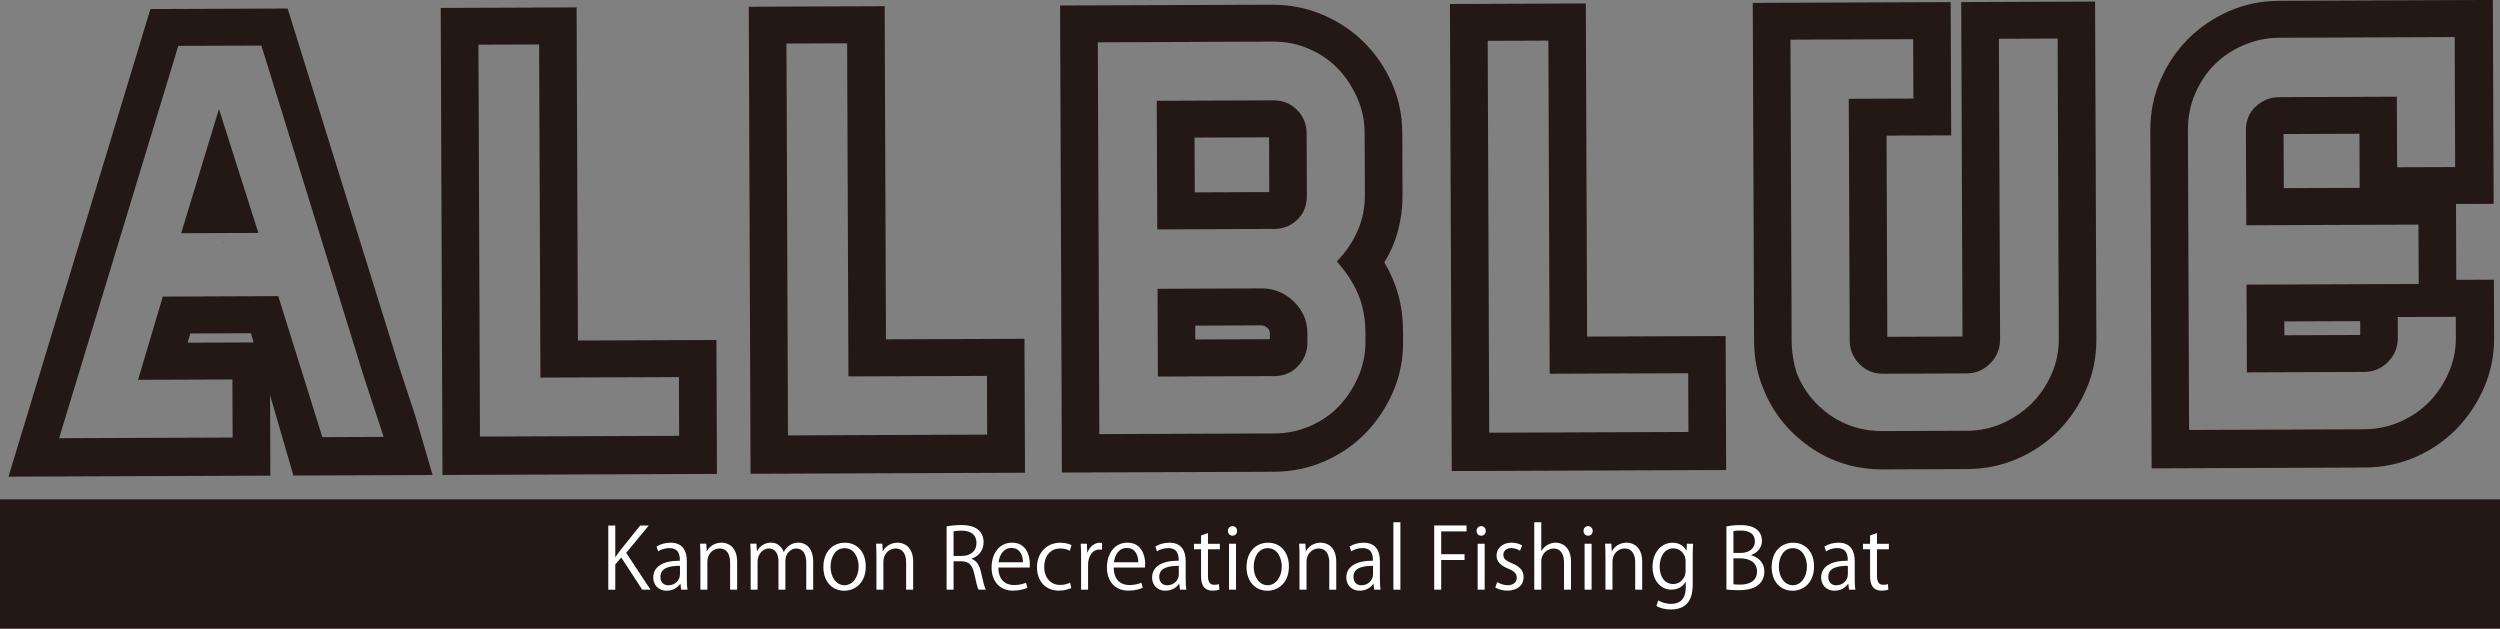
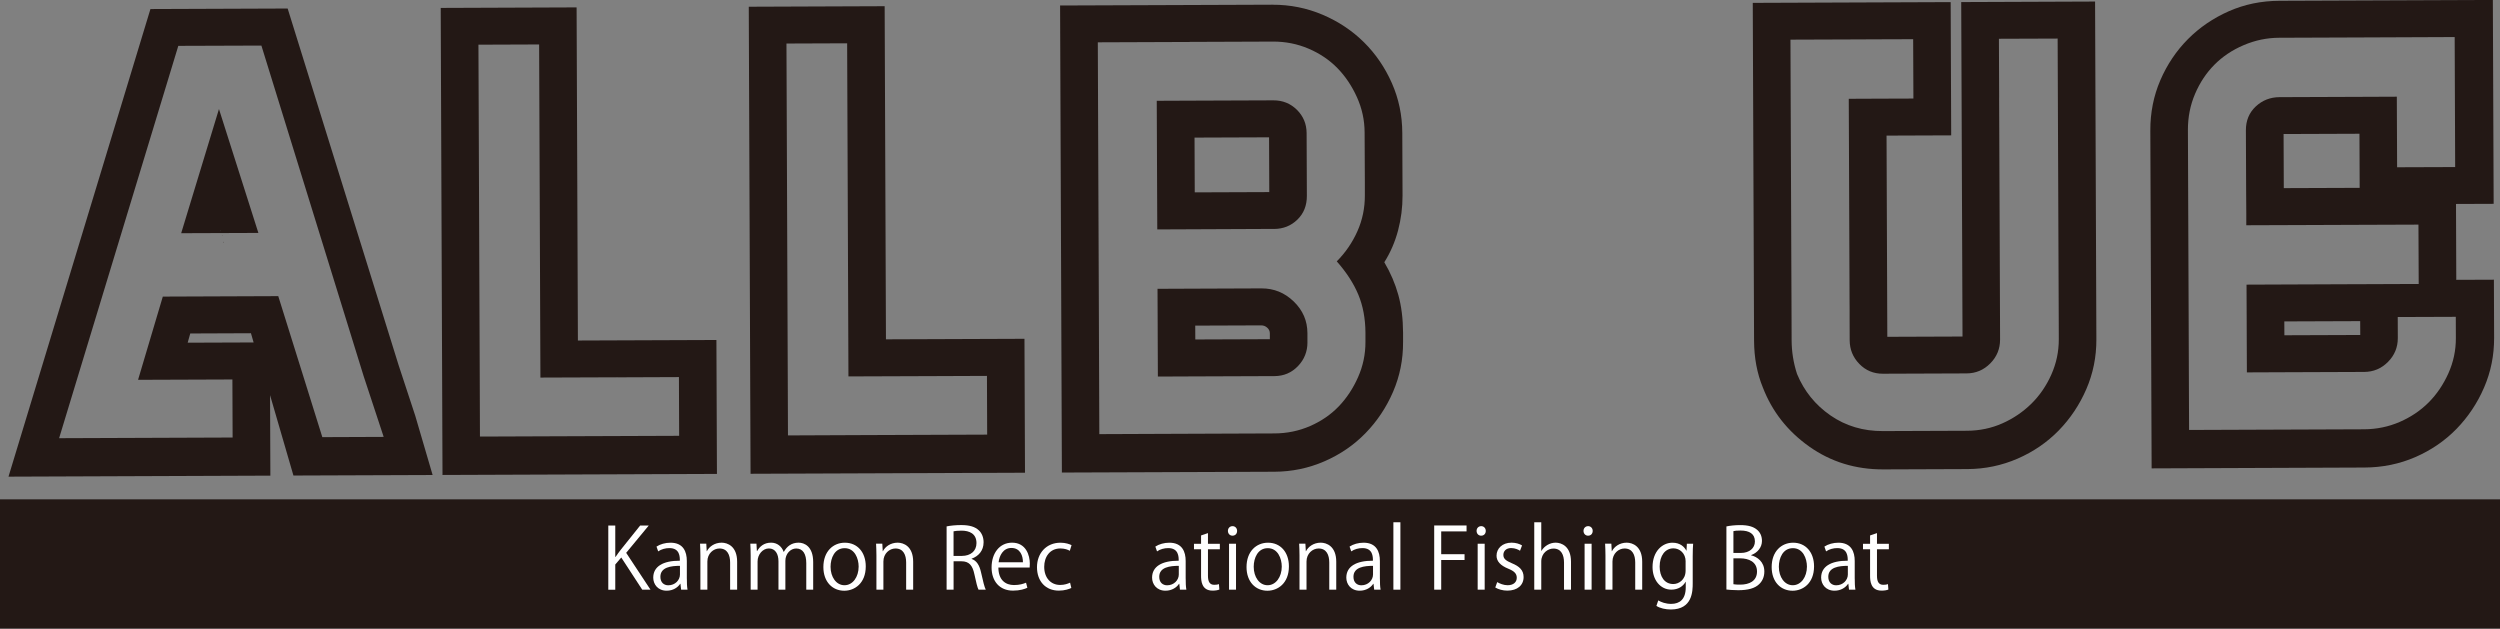
<svg xmlns="http://www.w3.org/2000/svg" id="_レイヤー_2" viewBox="0 0 713.1 179.31">
  <rect x="0" y="0" width="713.1" height="179.31" fill="#808080" stroke="none" />
  <g id="_レイヤー_1-2">
    <path d="M113.68,104.1l4.76,14.47,4.96,16.92-39.7.15-6.67-22.93.09,22.96-74.7.29L42.91,2.58l39.14-.15,31.63,101.67ZM68.36,13.02l-11.29.04-6.21.02L16.86,124.99l49.49-.19-.06-16.56-26.91.1,7.06-23.74,32.93-.13,7.43,23.76,5.14,16.46,17.5-.07-5.71-17.32L74.56,13l-6.21.02ZM62.46,31.11l11.24,35.33-22.02.08,10.78-35.42ZM53.52,97.75l18.82-.07-.76-2.63-17.31.07-.74,2.64ZM62.92,66.1c0-.25-.07-.38-.19-.38.12.13.19.25.19.38ZM63.3,67.04l.19.19c-.13,0-.19-.06-.19-.19ZM63.87,69.3l-.19-.38.19.19v.19Z" style="fill:#231815; stroke-width:0px;" />
    <path d="M204.49,135.18l-78.27.3-.51-133.22,38.76-.15.37,95.02,39.51-.15.15,38.2ZM176.16,107.62l-22.01.08-.37-95.02-15.82.06h-1.49s.37,95,.37,95l.06,16.78h1.5s20.63-.08,20.63-.08l34.69-.13-.04-10.73-.02-6.02-17.5.07Z" style="fill:#231815; stroke-width:0px;" />
    <path d="M292.36,134.84l-78.27.3-.51-133.22,38.76-.15.37,95.02,39.51-.15.15,38.2ZM264.03,107.29l-22.02.08-.37-95.02-15.82.06h-1.49s.37,95,.37,95l.06,16.78h1.5s20.63-.09,20.63-.09l34.69-.13-.04-10.73-.02-6.02-17.5.07Z" style="fill:#231815; stroke-width:0px;" />
    <path d="M362.97,1.35c5.02-.02,9.79.94,14.31,2.86,4.52,1.93,8.45,4.55,11.79,7.86,3.33,3.31,5.98,7.19,7.95,11.64,1.96,4.45,2.95,9.18,2.97,14.19l.07,17.87c.01,3.39-.42,6.71-1.28,9.98-.87,3.27-2.17,6.28-3.92,9.05,1.77,3,3.1,6.1,3.99,9.3.89,3.2,1.34,6.8,1.36,10.81v2.63c.03,5.02-.93,9.76-2.85,14.22-1.93,4.46-4.55,8.39-7.86,11.79-3.31,3.4-7.22,6.08-11.73,8.04-4.51,1.96-9.27,2.95-14.29,2.97l-60.59.23-.51-133.22,60.59-.23ZM339.42,11.97l-26.28.1.1,26.01.07,17.9.14,35.81.02,6.03.1,26.01,16.89-.07,33.03-.13c3.63-.01,7.03-.72,10.22-2.11,3.18-1.39,5.9-3.26,8.14-5.59,2.24-2.33,4.08-5.1,5.51-8.32,1.43-3.21,2.13-6.57,2.12-10.09v-2.64c-.03-4.02-.7-7.63-2.03-10.83-1.33-3.2-3.38-6.36-6.15-9.5,2.5-2.52,4.46-5.39,5.89-8.6,1.43-3.21,2.14-6.64,2.12-10.28v-3.39s-.07-14.51-.07-14.51c-.01-3.52-.75-6.88-2.2-10.08-1.45-3.2-3.31-5.96-5.57-8.27-2.26-2.31-4.99-4.16-8.19-5.53-3.2-1.37-6.61-2.05-10.24-2.03l-23.65.09ZM372.77,55.87c.01,2.76-.89,5.02-2.71,6.78-1.82,1.77-4.05,2.65-6.7,2.66h-3.59s-20.22.09-20.22.09l-9.45.04-.04-9.41-.07-17.87-.04-9.41,9.45-.04,23.81-.09c2.65-.01,4.88.89,6.72,2.7,1.83,1.81,2.76,4.04,2.77,6.67l.07,17.87ZM372.94,97.64c0,2.63-.9,4.9-2.71,6.79-1.82,1.89-4.05,2.84-6.7,2.85l-23.81.09-9.45.04-.04-9.6-.02-6.02-.04-9.41,9.45-.04,20.22-.08c3.53-.01,6.59,1.23,9.18,3.73,2.59,2.5,3.9,5.51,3.91,9.02v2.63ZM362.05,54.79l-.06-15.62-21.26.08.06,15.62,21.26-.08ZM340.93,92.88l.02,3.95,21.26-.08v-1.69c0-.63-.26-1.16-.76-1.6-.5-.44-1.06-.65-1.68-.65l-18.84.07Z" style="fill:#231815; stroke-width:0px;" />
-     <path d="M492.37,134.06l-78.27.3-.52-133.22,38.76-.15.37,95.02,39.51-.15.15,38.2ZM464.04,106.51l-22.01.09-.37-95.02-15.82.06h-1.49s.37,95,.37,95l.06,16.78h1.5s20.63-.08,20.63-.08l34.7-.13-.04-10.73-.02-6.02-17.5.07Z" style="fill:#231815; stroke-width:0px;" />
    <path d="M597.6.44l.37,96.34c.02,5.02-.94,9.76-2.87,14.22-1.93,4.46-4.56,8.39-7.87,11.79-3.32,3.4-7.24,6.08-11.75,8.04-4.52,1.96-9.29,2.95-14.31,2.97l-23.94.09c-7.92.03-14.97-2.13-21.14-6.5-6.18-4.37-10.6-9.99-13.26-16.88-1.65-4.01-2.48-8.46-2.5-13.35l-.37-96.34,56.45-.22.15,38.01-18.44.07.22,57.39,21.45-.08-.37-95.4,38.2-.15ZM570.23,27.86l.04,9.43.07,17.72.14,35.82.02,6.03c0,2.64-.92,4.91-2.8,6.8-1.87,1.89-4.13,2.84-6.76,2.85l-23.9.09c-2.63,0-4.87-.92-6.69-2.8-1.83-1.88-2.74-4.13-2.75-6.76l-.02-6.02v-2.82s-.02-3.01-.02-3.01l-.02-6.02-.13-34.06-.04-9.78-.03-7.15,9.41-.04,9.03-.03-.07-16.93-9.03.03-9.41.04-16.56.06.04,10.74.02,6.03.03,7.16.15,37.88.05,12.06.02,5.84.02,6.03c.01,3.27.52,6.47,1.54,9.61,2.02,4.89,5.21,8.84,9.55,11.84,4.34,3,9.33,4.49,14.97,4.46l23.9-.09c3.64-.01,7.02-.72,10.15-2.11,3.13-1.39,5.88-3.26,8.26-5.59,2.37-2.33,4.28-5.11,5.71-8.32,1.43-3.21,2.14-6.57,2.13-10.09l-.02-6.03-.14-35.81-.07-17.72-.1-26.2-16.75.06.07,16.78Z" style="fill:#231815; stroke-width:0px;" />
    <path d="M711.28,58.14l-10.73.04.08,21.64,10.73-.04.06,16.56c.02,5.02-.94,9.76-2.87,14.22-1.93,4.46-4.56,8.39-7.87,11.79-3.32,3.4-7.24,6.08-11.75,8.04-4.52,1.96-9.35,2.95-14.5,2.97l-60.7.24-.37-96.34c-.02-5.14.94-9.94,2.87-14.41,1.93-4.46,4.55-8.36,7.87-11.7,3.32-3.33,7.2-5.98,11.66-7.95,4.46-1.96,9.26-2.95,14.41-2.97l60.89-.24.23,58.14ZM673.84,10.68l-23.71.09c-3.51.01-6.9.72-10.15,2.11-3.26,1.39-6.04,3.26-8.35,5.59-2.31,2.33-4.15,5.11-5.52,8.32-1.37,3.21-2.04,6.64-2.03,10.28l.07,17.72.14,35.81.02,6.03.1,26.01,26.15-.1,23.71-.09c3.64-.01,7.05-.72,10.25-2.11,3.19-1.39,5.94-3.25,8.26-5.58,2.31-2.33,4.18-5.1,5.61-8.3,1.43-3.2,2.14-6.56,2.12-10.07l-.02-6.02-16.56.06.02,6.02c0,2.63-.93,4.9-2.81,6.79-1.88,1.89-4.15,2.84-6.79,2.85l-23.81.09-9.64.04-.04-9.6-.02-6.02-.04-9.41,29.73-.12,6.02-.02,7.15-.03,6.21-.02-.07-16.93-19.38.07-10.35.04-19.38.07v-3.39s-.04-6.02-.04-6.02l-.07-17.69c-.01-2.76.93-5.02,2.81-6.78,1.88-1.76,4.15-2.65,6.79-2.66l23.81-.09,9.64-.04.08,20.13,14.14-.05h2.42s-.14-37.08-.14-37.08h-2.45s-23.9.1-23.9.1ZM673.07,53.58l-.06-15.43-21.64.08.06,15.43,21.64-.08ZM651.58,91.68l.02,3.95,21.64-.08-.02-3.95-21.64.08Z" style="fill:#231815; stroke-width:0px;" />
    <rect y="142.42" width="713.1" height="36.88" style="fill:#231815; stroke-width:0px;" />
    <path d="M185.54,168.2h-2.35l-5.98-9.18-1.71,2v7.19h-1.99v-18.31h1.99v8.94h.1c.46-.7.96-1.37,1.42-1.97l5.58-6.97h2.45l-6.44,7.79,6.95,10.53Z" style="fill:#fff; stroke-width:0px;" />
    <path d="M195.92,165.08c0,1.08.02,2.21.19,3.12h-1.83l-.19-1.68h-.07c-.67,1.03-2.02,1.97-3.87,1.97-2.5,0-3.82-1.83-3.82-3.72,0-3.15,2.74-4.85,7.59-4.83,0-1.11,0-3.6-2.98-3.6-1.13,0-2.31.31-3.2.94l-.48-1.37c1.06-.7,2.52-1.11,3.99-1.11,3.7,0,4.66,2.62,4.66,5.21v5.07ZM193.95,161.4c-2.48,0-5.58.36-5.58,3.12,0,1.68,1.06,2.43,2.26,2.43,1.95,0,3.32-1.49,3.32-3.08v-2.47Z" style="fill:#fff; stroke-width:0px;" />
    <path d="M210.25,168.2h-1.99v-7.74c0-2.14-.77-4.01-3.05-4.01-1.71,0-3.44,1.44-3.44,3.72v8.03h-1.99v-9.73c0-1.35-.05-2.33-.1-3.39h1.78l.12,2.14h.05c.65-1.27,2.16-2.43,4.21-2.43,1.63,0,4.42.99,4.42,5.43v7.98Z" style="fill:#fff; stroke-width:0px;" />
    <path d="M231.95,168.2h-1.97v-7.57c0-2.55-.91-4.18-2.88-4.18-1.61,0-3.08,1.51-3.08,3.51v8.24h-1.97v-8.08c0-2.09-.89-3.68-2.74-3.68-1.71,0-3.22,1.68-3.22,3.72v8.03h-1.97v-9.73c0-1.35-.05-2.31-.1-3.39h1.75l.12,2.12h.07c.72-1.27,1.92-2.4,3.99-2.4,1.71,0,3.03,1.06,3.58,2.62h.05c.87-1.56,2.19-2.62,4.21-2.62,1.61,0,4.16,1.03,4.16,5.53v7.88Z" style="fill:#fff; stroke-width:0px;" />
    <path d="M246.95,161.55c0,4.88-3.22,6.95-6.13,6.95-3.36,0-5.96-2.52-5.96-6.75,0-4.47,2.79-6.95,6.13-6.95,3.58,0,5.96,2.74,5.96,6.75ZM240.92,156.36c-2.84,0-4.01,2.79-4.01,5.31,0,2.91,1.61,5.26,3.97,5.26s4.04-2.36,4.04-5.31c0-2.33-1.13-5.26-3.99-5.26Z" style="fill:#fff; stroke-width:0px;" />
    <path d="M260.46,168.2h-1.99v-7.74c0-2.14-.77-4.01-3.05-4.01-1.71,0-3.44,1.44-3.44,3.72v8.03h-1.99v-9.73c0-1.35-.05-2.33-.1-3.39h1.78l.12,2.14h.05c.65-1.27,2.16-2.43,4.21-2.43,1.63,0,4.42.99,4.42,5.43v7.98Z" style="fill:#fff; stroke-width:0px;" />
    <path d="M277.14,159.43c1.42.46,2.26,1.83,2.69,3.82.58,2.64.99,4.25,1.35,4.95h-2.07c-.29-.53-.7-2.14-1.18-4.42-.53-2.55-1.54-3.68-3.7-3.68h-2.23v8.1h-1.99v-18.05c1.13-.24,2.72-.38,4.16-.38,2.38,0,3.94.48,5.02,1.49.87.79,1.37,2.04,1.37,3.41,0,2.43-1.47,3.99-3.41,4.69v.07ZM274.35,158.57c2.55,0,4.18-1.44,4.18-3.65,0-2.72-2.04-3.56-4.28-3.56-1.08,0-1.85.1-2.26.19v7.02h2.35Z" style="fill:#fff; stroke-width:0px;" />
    <path d="M293.05,167.65c-.74.36-2.11.82-4.11.82-3.82,0-6.1-2.69-6.1-6.61,0-4.11,2.31-7.07,5.84-7.07,4.04,0,5.07,3.7,5.07,5.98,0,.46-.02.79-.05,1.11h-8.92c.02,3.63,2.09,5,4.45,5,1.63,0,2.62-.34,3.44-.67l.38,1.44ZM291.78,160.39c.02-1.78-.72-4.09-3.29-4.09-2.4,0-3.46,2.28-3.65,4.09h6.95Z" style="fill:#fff; stroke-width:0px;" />
    <path d="M305.57,167.72c-.58.29-1.87.75-3.56.75-3.75,0-6.22-2.67-6.22-6.68s2.67-6.99,6.71-6.99c1.47,0,2.64.43,3.15.7l-.5,1.61c-.55-.31-1.42-.67-2.69-.67-3.03,0-4.61,2.43-4.61,5.24,0,3.17,1.9,5.17,4.54,5.17,1.3,0,2.19-.36,2.84-.65l.36,1.54Z" style="fill:#fff; stroke-width:0px;" />
-     <path d="M314.35,156.79c-.22-.02-.43-.05-.72-.05-2.16,0-3.27,2.14-3.27,4.35v7.11h-1.99v-9.18c0-1.39-.02-2.67-.1-3.92h1.75l.1,2.52h.07c.58-1.63,1.95-2.81,3.56-2.81.22,0,.38.05.6.07v1.9Z" style="fill:#fff; stroke-width:0px;" />
-     <path d="M325.95,167.65c-.74.36-2.11.82-4.11.82-3.82,0-6.1-2.69-6.1-6.61,0-4.11,2.31-7.07,5.84-7.07,4.04,0,5.07,3.7,5.07,5.98,0,.46-.02.79-.05,1.11h-8.92c.02,3.63,2.09,5,4.45,5,1.63,0,2.62-.34,3.44-.67l.38,1.44ZM324.68,160.39c.02-1.78-.72-4.09-3.29-4.09-2.4,0-3.46,2.28-3.65,4.09h6.95Z" style="fill:#fff; stroke-width:0px;" />
    <path d="M338.21,165.08c0,1.08.02,2.21.19,3.12h-1.83l-.19-1.68h-.07c-.67,1.03-2.02,1.97-3.87,1.97-2.5,0-3.82-1.83-3.82-3.72,0-3.15,2.74-4.85,7.59-4.83,0-1.11,0-3.6-2.98-3.6-1.13,0-2.31.31-3.2.94l-.48-1.37c1.06-.7,2.52-1.11,3.99-1.11,3.7,0,4.66,2.62,4.66,5.21v5.07ZM336.24,161.4c-2.48,0-5.58.36-5.58,3.12,0,1.68,1.06,2.43,2.26,2.43,1.95,0,3.32-1.49,3.32-3.08v-2.47Z" style="fill:#fff; stroke-width:0px;" />
    <path d="M342.59,152.73l1.97-.67v3.05h3.39v1.56h-3.39v7.57c0,1.66.5,2.57,1.78,2.57.6,0,1.01-.07,1.35-.19l.12,1.54c-.43.19-1.11.31-1.95.31-3.17,0-3.27-2.88-3.27-4.28v-7.52h-2.02v-1.56h2.02v-2.38Z" style="fill:#fff; stroke-width:0px;" />
    <path d="M351.55,152.8c-.77,0-1.3-.6-1.3-1.37s.55-1.35,1.32-1.35,1.3.6,1.3,1.35c0,.84-.55,1.37-1.32,1.37ZM352.56,168.2h-1.99v-13.1h1.99v13.1Z" style="fill:#fff; stroke-width:0px;" />
    <path d="M367.65,161.55c0,4.88-3.22,6.95-6.13,6.95-3.36,0-5.96-2.52-5.96-6.75,0-4.47,2.79-6.95,6.13-6.95,3.58,0,5.96,2.74,5.96,6.75ZM361.62,156.36c-2.84,0-4.01,2.79-4.01,5.31,0,2.91,1.61,5.26,3.96,5.26s4.04-2.36,4.04-5.31c0-2.33-1.13-5.26-3.99-5.26Z" style="fill:#fff; stroke-width:0px;" />
    <path d="M381.16,168.2h-2v-7.74c0-2.14-.77-4.01-3.05-4.01-1.71,0-3.44,1.44-3.44,3.72v8.03h-2v-9.73c0-1.35-.05-2.33-.1-3.39h1.78l.12,2.14h.05c.65-1.27,2.16-2.43,4.21-2.43,1.63,0,4.42.99,4.42,5.43v7.98Z" style="fill:#fff; stroke-width:0px;" />
    <path d="M393.61,165.08c0,1.08.02,2.21.19,3.12h-1.83l-.19-1.68h-.07c-.67,1.03-2.02,1.97-3.87,1.97-2.5,0-3.82-1.83-3.82-3.72,0-3.15,2.74-4.85,7.59-4.83,0-1.11,0-3.6-2.98-3.6-1.13,0-2.31.31-3.2.94l-.48-1.37c1.06-.7,2.52-1.11,3.99-1.11,3.7,0,4.66,2.62,4.66,5.21v5.07ZM391.64,161.4c-2.48,0-5.58.36-5.58,3.12,0,1.68,1.06,2.43,2.26,2.43,1.95,0,3.32-1.49,3.32-3.08v-2.47Z" style="fill:#fff; stroke-width:0px;" />
    <path d="M399.45,168.2h-2v-19.23h2v19.23Z" style="fill:#fff; stroke-width:0px;" />
    <path d="M409.09,168.2v-18.31h9.23v1.68h-7.23v6.51h6.66v1.66h-6.66v8.46h-1.99Z" style="fill:#fff; stroke-width:0px;" />
    <path d="M422.48,152.8c-.77,0-1.3-.6-1.3-1.37s.55-1.35,1.32-1.35,1.3.6,1.3,1.35c0,.84-.55,1.37-1.32,1.37ZM423.49,168.2h-2v-13.1h2v13.1Z" style="fill:#fff; stroke-width:0px;" />
    <path d="M433.58,157.1c-.48-.31-1.37-.77-2.55-.77-1.44,0-2.21.89-2.21,1.95,0,1.13.75,1.66,2.43,2.38,2.12.87,3.34,1.97,3.34,3.94,0,2.33-1.78,3.87-4.64,3.87-1.3,0-2.55-.36-3.44-.89l.55-1.54c.7.41,1.83.89,2.96.89,1.75,0,2.62-.94,2.62-2.12s-.7-1.9-2.43-2.6c-2.21-.89-3.34-2.11-3.34-3.7,0-2.04,1.63-3.72,4.28-3.72,1.25,0,2.31.36,3,.79l-.58,1.51Z" style="fill:#fff; stroke-width:0px;" />
    <path d="M448.12,168.2h-2v-7.74c0-2.14-.77-3.99-3.03-3.99-1.54,0-3.46,1.27-3.46,3.68v8.05h-2v-19.23h2v8.15h.05c.87-1.44,2.45-2.33,4.06-2.33s4.37.99,4.37,5.43v7.98Z" style="fill:#fff; stroke-width:0px;" />
    <path d="M452.98,152.8c-.77,0-1.3-.6-1.3-1.37s.55-1.35,1.32-1.35,1.3.6,1.3,1.35c0,.84-.55,1.37-1.32,1.37ZM453.99,168.2h-2v-13.1h2v13.1Z" style="fill:#fff; stroke-width:0px;" />
    <path d="M468.43,168.2h-2v-7.74c0-2.14-.77-4.01-3.05-4.01-1.71,0-3.44,1.44-3.44,3.72v8.03h-2v-9.73c0-1.35-.05-2.33-.1-3.39h1.78l.12,2.14h.05c.65-1.27,2.16-2.43,4.21-2.43,1.63,0,4.42.99,4.42,5.43v7.98Z" style="fill:#fff; stroke-width:0px;" />
    <path d="M482.95,155.08c-.07.94-.12,2-.12,3.61v7.64c0,2.28-.05,7.52-6.25,7.52-1.49,0-3.12-.36-4.11-1.03l.53-1.56c.84.5,2.11.99,3.68.99,2.4,0,4.16-1.27,4.16-4.73v-1.56h-.05c-.67,1.23-2.07,2.23-4.06,2.23-3.12,0-5.36-2.76-5.36-6.44,0-4.54,2.84-6.95,5.67-6.95,2.24,0,3.41,1.2,3.97,2.26h.05l.1-1.97h1.8ZM480.81,160.13c0-2.28-1.66-3.72-3.49-3.72-2.31,0-3.92,2.04-3.92,5.21,0,2.79,1.35,4.97,3.89,4.97,1.49,0,3.51-1.13,3.51-3.84v-2.62Z" style="fill:#fff; stroke-width:0px;" />
    <path d="M499.49,158.4c1.73.41,3.77,1.85,3.77,4.61,0,1.63-.62,2.79-1.47,3.61-1.23,1.2-3.2,1.73-5.96,1.73-1.51,0-2.64-.12-3.39-.19v-18c1.01-.22,2.45-.38,3.94-.38,2.26,0,3.75.43,4.83,1.35.87.75,1.37,1.8,1.37,3.17,0,1.8-1.23,3.36-3.1,4.04v.07ZM496.58,157.72c2.43,0,3.99-1.39,3.99-3.27v-.02c0-2.16-1.59-3.1-4.09-3.1-1.06,0-1.68.07-2.04.17v6.22h2.14ZM494.44,166.64c.46.1,1.11.12,1.95.12,2.52,0,4.78-.99,4.78-3.75s-2.38-3.75-4.81-3.75h-1.92v7.38Z" style="fill:#fff; stroke-width:0px;" />
    <path d="M517.44,161.55c0,4.88-3.22,6.95-6.13,6.95-3.37,0-5.96-2.52-5.96-6.75,0-4.47,2.79-6.95,6.13-6.95,3.58,0,5.96,2.74,5.96,6.75ZM511.41,156.36c-2.84,0-4.01,2.79-4.01,5.31,0,2.91,1.61,5.26,3.97,5.26s4.04-2.36,4.04-5.31c0-2.33-1.13-5.26-3.99-5.26Z" style="fill:#fff; stroke-width:0px;" />
    <path d="M529.05,165.08c0,1.08.02,2.21.19,3.12h-1.83l-.19-1.68h-.07c-.67,1.03-2.02,1.97-3.87,1.97-2.5,0-3.82-1.83-3.82-3.72,0-3.15,2.74-4.85,7.59-4.83,0-1.11,0-3.6-2.98-3.6-1.13,0-2.31.31-3.2.94l-.48-1.37c1.06-.7,2.52-1.11,3.99-1.11,3.7,0,4.66,2.62,4.66,5.21v5.07ZM527.08,161.4c-2.48,0-5.58.36-5.58,3.12,0,1.68,1.06,2.43,2.26,2.43,1.95,0,3.32-1.49,3.32-3.08v-2.47Z" style="fill:#fff; stroke-width:0px;" />
    <path d="M533.42,152.73l1.97-.67v3.05h3.39v1.56h-3.39v7.57c0,1.66.5,2.57,1.78,2.57.6,0,1.01-.07,1.35-.19l.12,1.54c-.43.19-1.11.31-1.95.31-3.17,0-3.27-2.88-3.27-4.28v-7.52h-2.02v-1.56h2.02v-2.38Z" style="fill:#fff; stroke-width:0px;" />
  </g>
</svg>